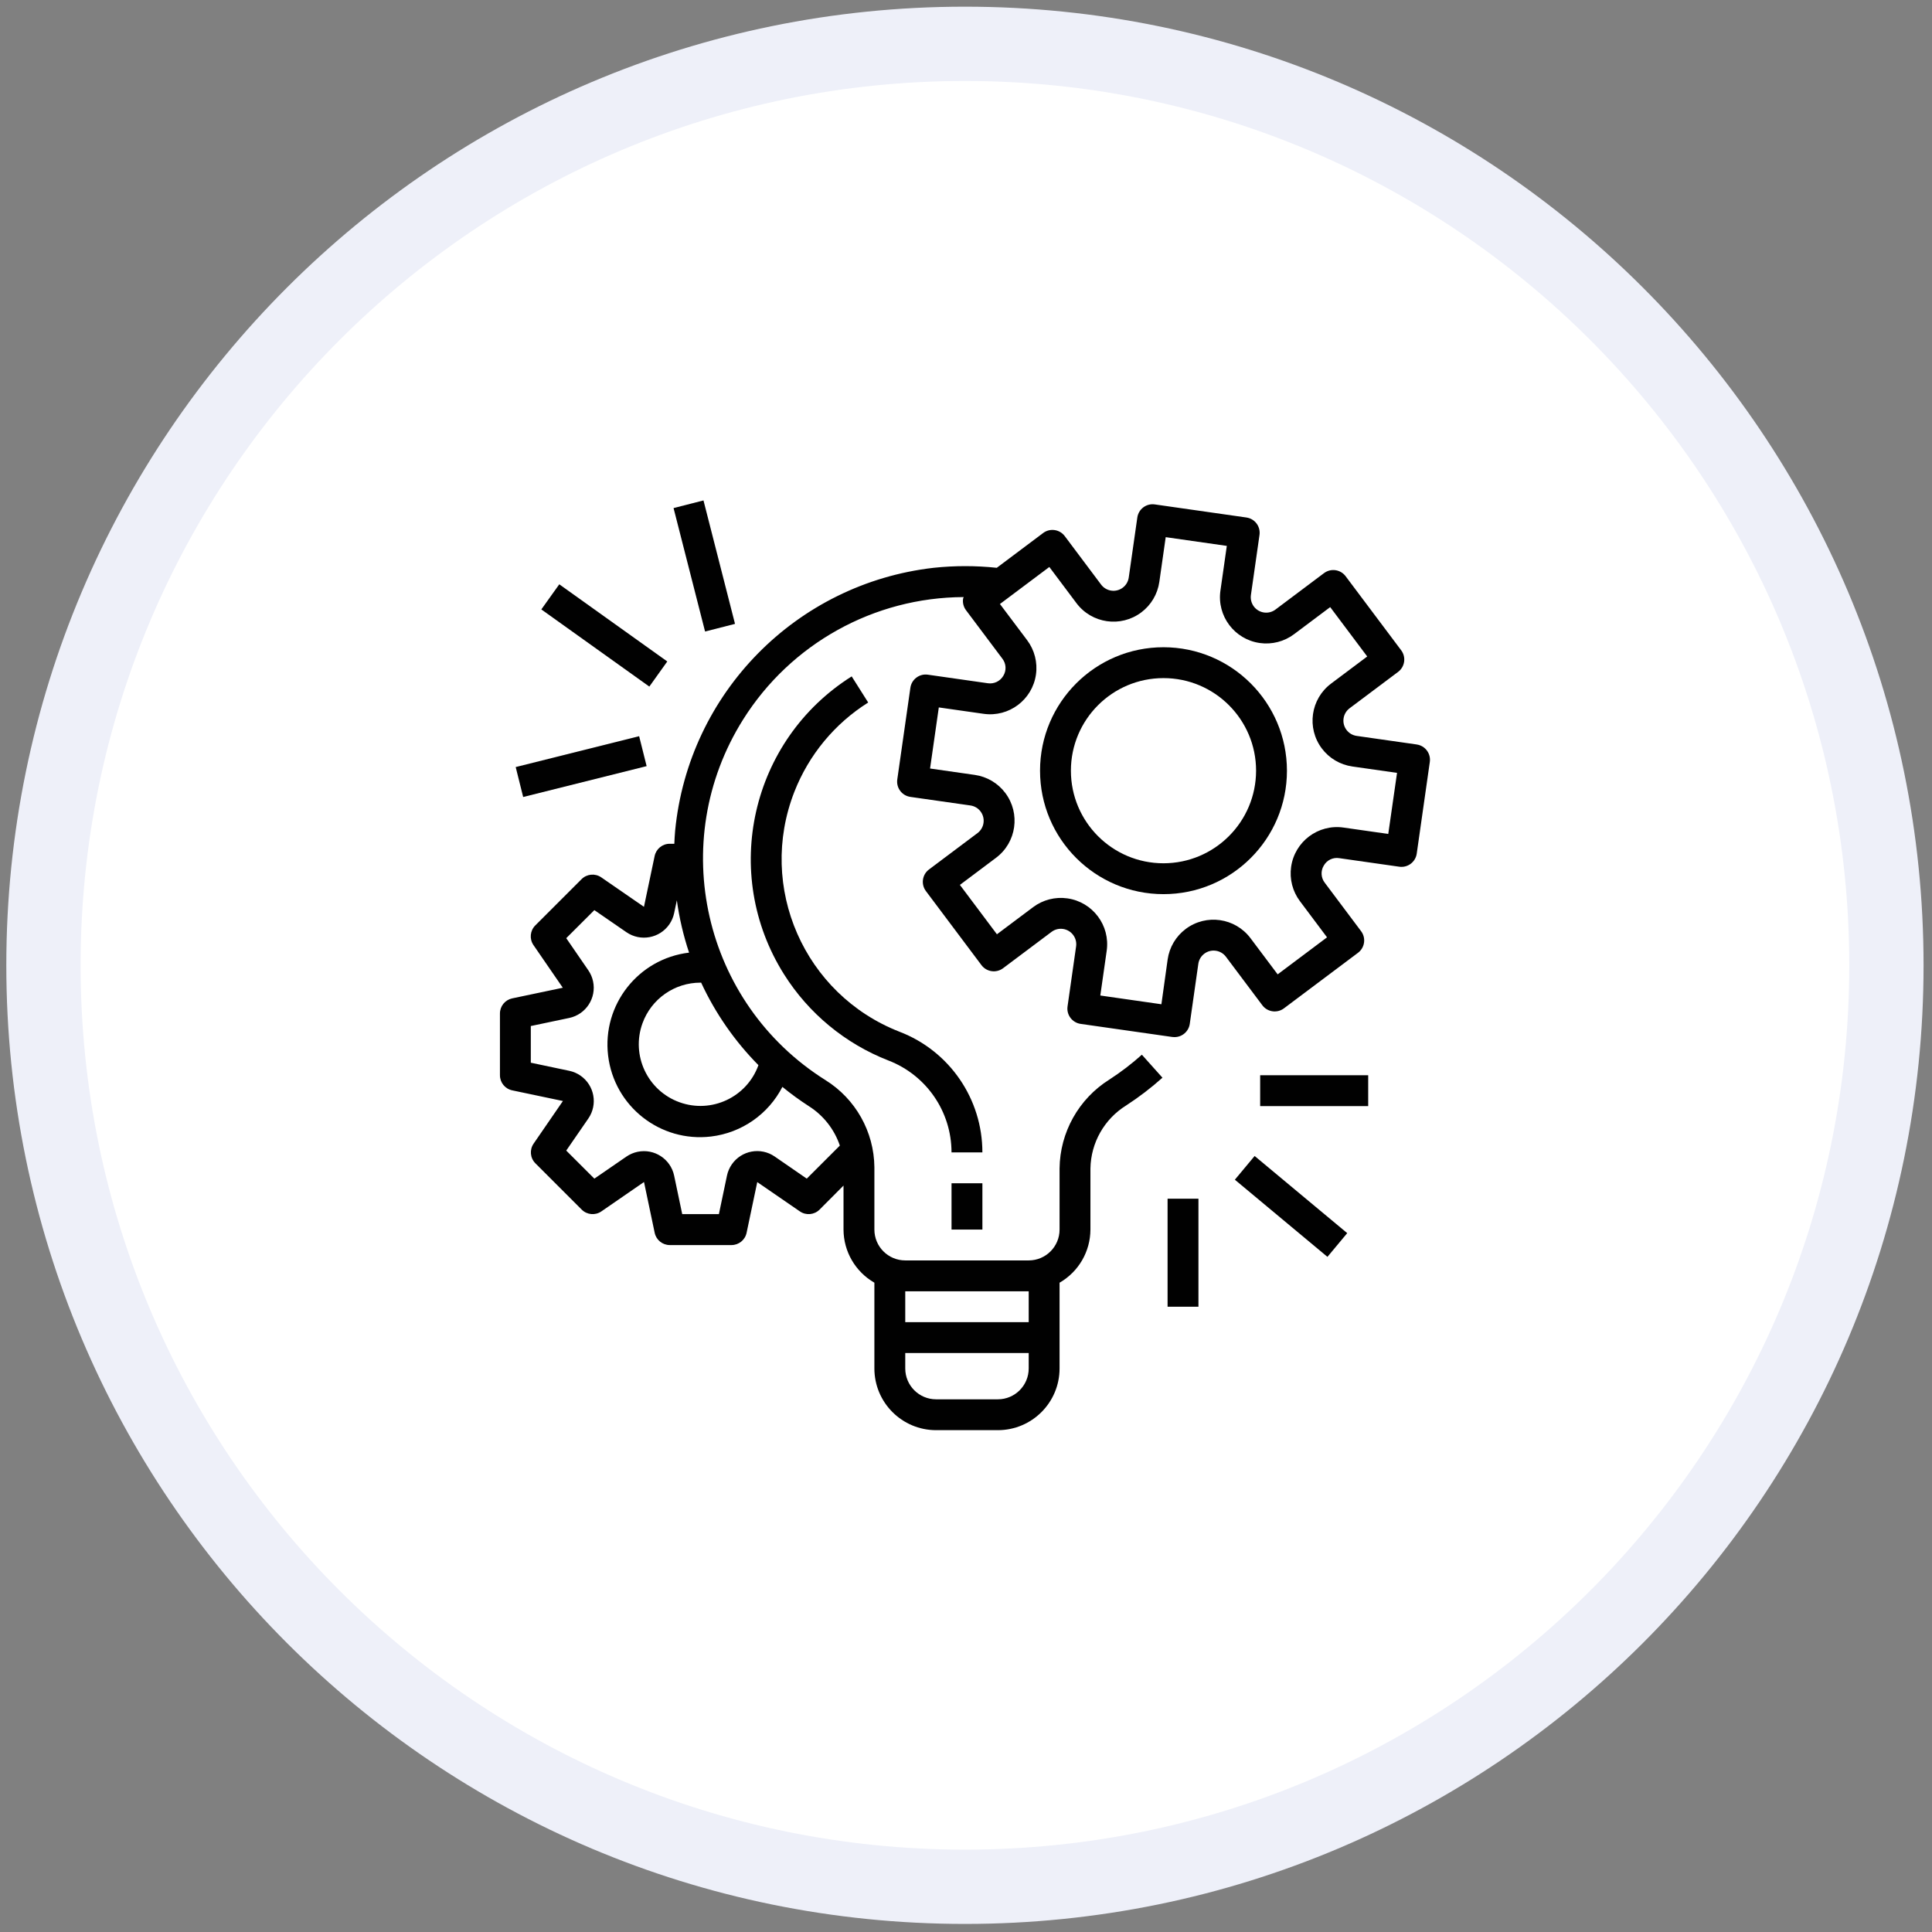
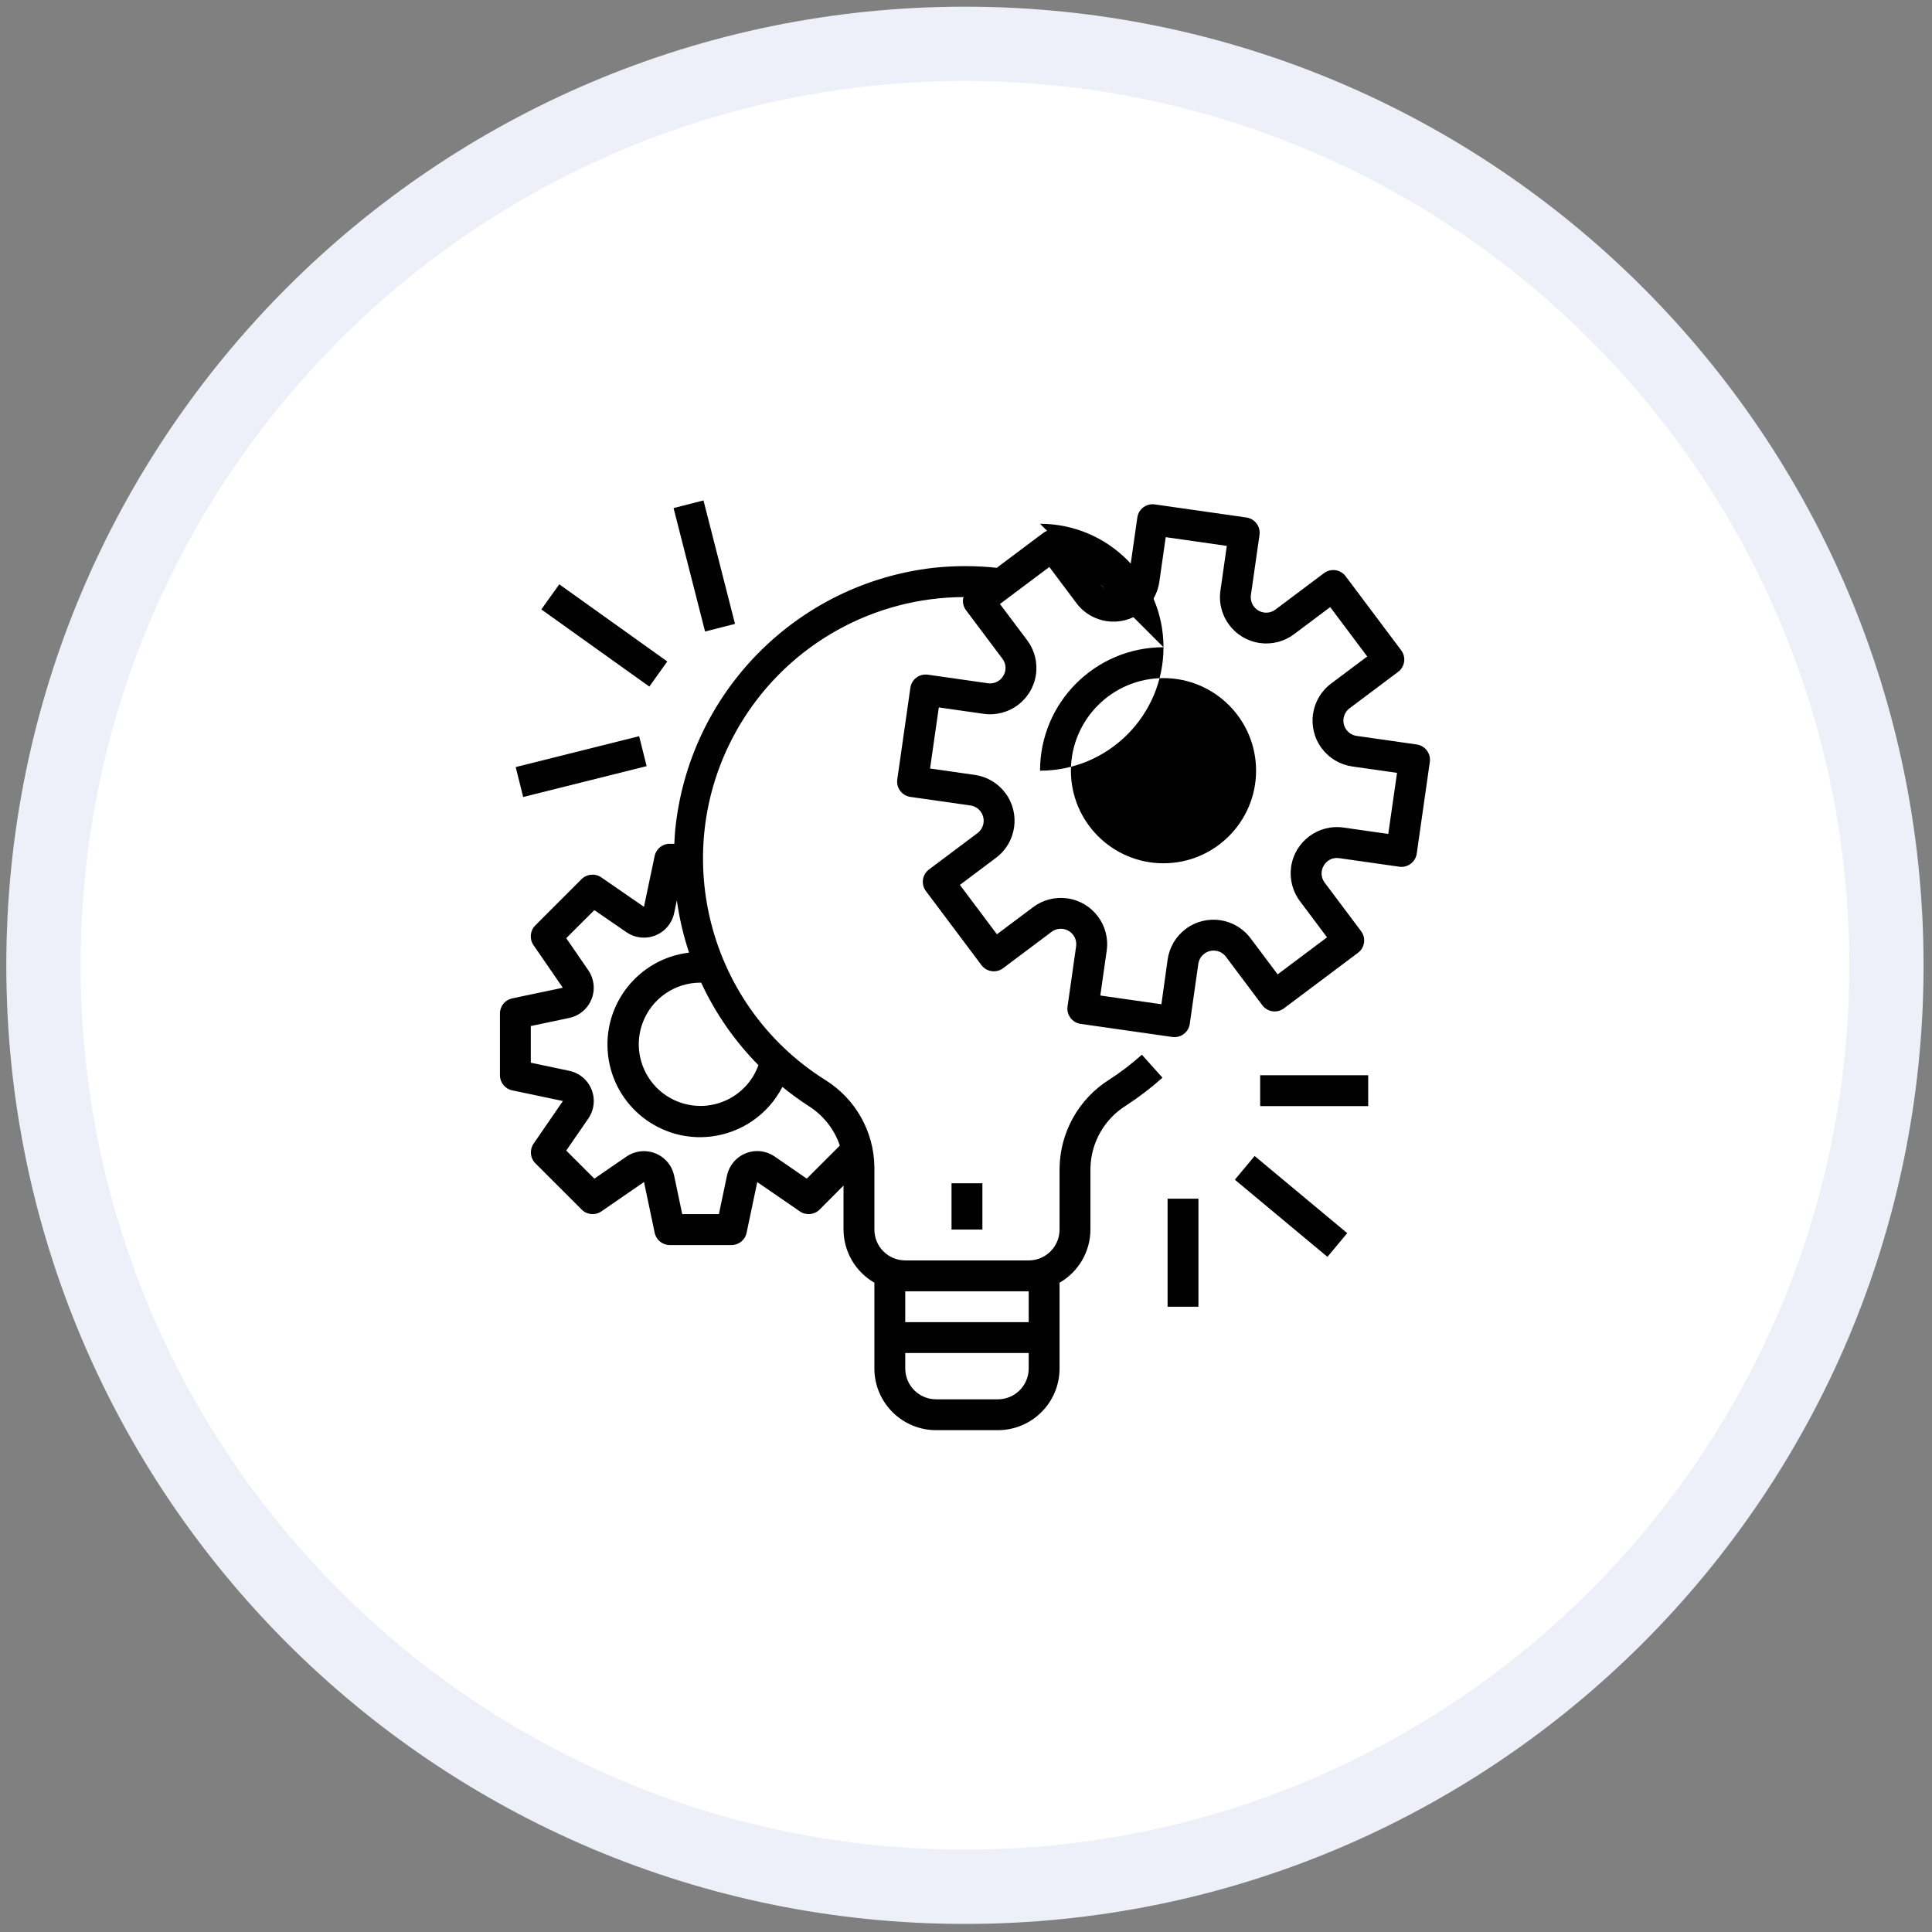
<svg xmlns="http://www.w3.org/2000/svg" xmlns:ns1="http://www.serif.com/" width="100%" height="100%" viewBox="0 0 131 131" version="1.1" xml:space="preserve" style="fill-rule:evenodd;clip-rule:evenodd;stroke-linejoin:round;stroke-miterlimit:2;">
  <rect x="0" y="0" width="131" height="131" fill="#808080" stroke="none" />
  <g id="Supervise-icon">
    <path d="M130.428,65.453c0,35.898 -29.102,65 -65,65c-35.898,-0 -65,-29.102 -65,-65c0,-35.898 29.102,-65 65,-65c35.898,-0 65,29.102 65,65" style="fill:#eef0f9;fill-rule:nonzero;" />
    <path d="M125.39,65.453c0,33.116 -26.846,59.962 -59.962,59.962c-33.116,-0 -59.962,-26.846 -59.962,-59.962c0,-33.116 26.846,-59.962 59.962,-59.962c33.116,-0 59.962,26.846 59.962,59.962" style="fill:#fff;fill-rule:nonzero;" />
    <g id="Supervise-icon1" ns1:id="Supervise-icon">
      <path d="M94.131,56.546l-3.034,-0.433c-1.717,-0.245 -3.307,0.947 -3.552,2.664c-0.117,0.824 0.097,1.661 0.597,2.327l1.838,2.452l-3.348,2.511l-1.84,-2.451c-1.04,-1.387 -3.007,-1.668 -4.394,-0.628c-0.667,0.499 -1.107,1.243 -1.225,2.067l-0.424,3.039l-4.142,-0.593l0.433,-3.034c0.246,-1.716 -0.946,-3.307 -2.662,-3.552c-0.825,-0.119 -1.663,0.096 -2.329,0.596l-2.452,1.838l-2.511,-3.348l2.451,-1.839c1.387,-1.04 1.668,-3.008 0.628,-4.395c-0.499,-0.666 -1.243,-1.106 -2.067,-1.224l-3.035,-0.434l0.593,-4.142l3.034,0.433c1.716,0.246 3.307,-0.946 3.553,-2.662c0.118,-0.825 -0.097,-1.663 -0.597,-2.329l-1.845,-2.454l3.349,-2.511l1.839,2.452c1.04,1.387 3.008,1.668 4.395,0.628c0.666,-0.499 1.106,-1.243 1.224,-2.067l0.433,-3.035l4.143,0.592l-0.433,3.034c-0.245,1.716 0.947,3.306 2.664,3.551c0.824,0.118 1.661,-0.096 2.327,-0.596l2.452,-1.838l2.511,3.348l-2.452,1.839c-1.387,1.04 -1.668,3.008 -0.628,4.395c0.499,0.666 1.243,1.106 2.067,1.224l3.034,0.434l-0.595,4.141Zm-37.185,21.131l-2.244,2.241l-2.173,-1.499c-0.952,-0.656 -2.255,-0.416 -2.911,0.536c-0.157,0.228 -0.268,0.485 -0.325,0.756l-0.548,2.613l-2.487,0l-0.548,-2.609c-0.238,-1.13 -1.348,-1.854 -2.479,-1.616c-0.271,0.057 -0.529,0.167 -0.757,0.324l-2.174,1.495l-1.906,-1.903l1.497,-2.172c0.656,-0.951 0.417,-2.255 -0.534,-2.911c-0.228,-0.158 -0.486,-0.268 -0.757,-0.325l-2.609,-0.55l-0,-2.486l2.609,-0.549c1.13,-0.24 1.852,-1.351 1.613,-2.481c-0.057,-0.269 -0.166,-0.523 -0.321,-0.749l-1.498,-2.179l1.906,-1.902l2.175,1.498c0.952,0.655 2.255,0.415 2.911,-0.537c0.156,-0.228 0.267,-0.485 0.324,-0.756l0.183,-0.871c0.167,1.206 0.445,2.394 0.829,3.548c-3.443,0.411 -5.901,3.535 -5.49,6.978c0.41,3.443 3.534,5.901 6.977,5.491c2.073,-0.248 3.887,-1.509 4.841,-3.365c0.571,0.467 1.168,0.902 1.788,1.303c0.989,0.624 1.733,1.57 2.108,2.677m12.805,11.972l-8.371,0l-0,-2.093l8.371,0l-0,2.093Zm-2.093,5.232l-4.185,0c-1.156,0 -2.093,-0.937 -2.093,-2.093l-0,-1.047l8.371,0l-0,1.047c-0,1.156 -0.937,2.093 -2.093,2.093m-20.117,-28.252c0.962,2.075 2.276,3.967 3.884,5.594c-0.781,2.171 -3.176,3.299 -5.347,2.517c-2.172,-0.781 -3.299,-3.175 -2.518,-5.347c0.598,-1.661 2.175,-2.768 3.941,-2.764l0.04,0Zm48.517,-16.15l-4.07,-0.581c-0.572,-0.081 -0.97,-0.611 -0.888,-1.183c0.039,-0.275 0.186,-0.523 0.408,-0.69l3.29,-2.467c0.462,-0.347 0.556,-1.002 0.209,-1.465l-3.767,-5.022c-0.347,-0.463 -1.003,-0.556 -1.465,-0.21l-3.289,2.468c-0.46,0.349 -1.116,0.259 -1.466,-0.201c-0.169,-0.224 -0.242,-0.506 -0.202,-0.784l0.582,-4.07c0.082,-0.572 -0.315,-1.103 -0.887,-1.184c-0,-0.001 -0.001,-0.001 -0.001,-0.001l-6.211,-0.887c-0.572,-0.082 -1.103,0.315 -1.185,0.887l-0.582,4.071c-0.081,0.572 -0.611,0.969 -1.183,0.888c-0.275,-0.039 -0.523,-0.186 -0.69,-0.408l-2.466,-3.29c-0.347,-0.462 -1.003,-0.556 -1.465,-0.209l-3.144,2.359c-1.423,-0.151 -2.857,-0.151 -4.28,0c-9.316,1.065 -16.621,8.495 -17.529,17.827c-0.029,0.296 -0.039,0.59 -0.054,0.885l-0.314,0c-0.496,0 -0.924,0.35 -1.023,0.837l-0.723,3.438l-2.896,-1.998c-0.416,-0.286 -0.977,-0.235 -1.334,0.122l-3.14,3.139c-0.356,0.357 -0.407,0.917 -0.121,1.333l1.988,2.891l-3.439,0.723c-0.481,0.105 -0.824,0.532 -0.823,1.024l-0,4.186c-0,0.495 0.347,0.922 0.831,1.024l3.439,0.723l-1.988,2.891c-0.286,0.416 -0.235,0.977 0.122,1.334l3.139,3.138c0.357,0.358 0.918,0.409 1.334,0.122l2.891,-1.993l0.723,3.439c0.099,0.487 0.527,0.836 1.023,0.837l4.186,0c0.495,0 0.922,-0.346 1.024,-0.831l0.723,-3.439l2.891,1.988c0.416,0.286 0.976,0.235 1.333,-0.121l1.625,-1.631l-0,2.983c0.005,1.488 0.803,2.861 2.093,3.603l-0,5.814c-0,2.311 1.874,4.185 4.186,4.185l4.185,0c2.312,0 4.185,-1.874 4.185,-4.185l-0,-5.814c1.291,-0.742 2.088,-2.115 2.093,-3.603l-0,-4.142c0.029,-1.743 0.94,-3.351 2.42,-4.271c0.869,-0.564 1.692,-1.193 2.464,-1.884l-1.396,-1.559c-0.69,0.619 -1.427,1.182 -2.205,1.686c-2.078,1.304 -3.349,3.575 -3.376,6.028l-0,4.142c-0,1.155 -0.936,2.092 -2.092,2.092l-8.371,0c-1.156,0 -2.093,-0.937 -2.093,-2.092l-0,-4.229c-0.024,-2.406 -1.276,-4.634 -3.319,-5.906c-8.293,-5.211 -10.792,-16.158 -5.581,-24.451c3.234,-5.146 8.876,-8.278 14.953,-8.3c-0.015,0.038 -0.029,0.076 -0.04,0.114c-0.039,0.275 0.033,0.554 0.199,0.776l2.467,3.288c0.26,0.337 0.285,0.799 0.062,1.162c-0.214,0.365 -0.627,0.564 -1.046,0.503l-4.07,-0.581c-0.572,-0.083 -1.103,0.315 -1.185,0.887l-0,0.001l-0.888,6.214c-0.082,0.572 0.315,1.103 0.887,1.184l0.001,0.001l4.071,0.581c0.572,0.082 0.969,0.612 0.888,1.184c-0.039,0.275 -0.186,0.523 -0.408,0.689l-3.289,2.467c-0.462,0.346 -0.556,1.002 -0.209,1.465l3.767,5.022c0.347,0.462 1.002,0.556 1.465,0.209l3.289,-2.466c0.463,-0.346 1.119,-0.251 1.465,0.212c0.166,0.221 0.237,0.499 0.198,0.773l-0.58,4.07c-0.083,0.572 0.315,1.102 0.886,1.185l0.001,0l6.215,0.888c0.049,0.006 0.098,0.009 0.148,0.009c0.521,0.001 0.963,-0.382 1.037,-0.897l0.58,-4.071c0.082,-0.572 0.612,-0.97 1.184,-0.888c0.275,0.039 0.523,0.186 0.689,0.408l2.468,3.289c0.346,0.462 1.002,0.556 1.465,0.209l5.022,-3.767c0.462,-0.347 0.556,-1.003 0.209,-1.465l-2.466,-3.289c-0.259,-0.337 -0.284,-0.798 -0.063,-1.161c0.21,-0.37 0.627,-0.57 1.047,-0.502l4.07,0.58c0.572,0.083 1.102,-0.315 1.185,-0.887l0.887,-6.215c0.082,-0.572 -0.315,-1.103 -0.887,-1.185l-0.003,-0.002Z" style="fill:#010101;fill-rule:nonzero;" />
-       <path d="M78.891,58.535c-3.467,-0 -6.278,-2.811 -6.278,-6.278c0,-3.467 2.811,-6.278 6.278,-6.278c3.467,-0 6.278,2.811 6.278,6.278c-0.004,3.465 -2.812,6.274 -6.278,6.278m0,-14.649c-4.623,-0 -8.371,3.748 -8.371,8.371c0,4.623 3.748,8.371 8.371,8.371c4.623,-0 8.371,-3.748 8.371,-8.371c-0.005,-4.621 -3.75,-8.366 -8.371,-8.371" style="fill:#010101;fill-rule:nonzero;" />
+       <path d="M78.891,58.535c-3.467,-0 -6.278,-2.811 -6.278,-6.278c0,-3.467 2.811,-6.278 6.278,-6.278c3.467,-0 6.278,2.811 6.278,6.278c-0.004,3.465 -2.812,6.274 -6.278,6.278m0,-14.649c-4.623,-0 -8.371,3.748 -8.371,8.371c4.623,-0 8.371,-3.748 8.371,-8.371c-0.005,-4.621 -3.75,-8.366 -8.371,-8.371" style="fill:#010101;fill-rule:nonzero;" />
      <rect x="64.519" y="80.232" width="2.093" height="3.139" style="fill:#010101;" />
-       <path d="M60.988,69.956c-6.459,-2.523 -9.65,-9.805 -7.127,-16.265c0.978,-2.502 2.733,-4.626 5.007,-6.057l-1.119,-1.771c-6.845,4.313 -8.898,13.358 -4.586,20.203c1.67,2.651 4.147,4.697 7.065,5.837c2.584,0.99 4.29,3.47 4.29,6.237l2.093,-0c0.003,-3.63 -2.233,-6.886 -5.623,-8.184" style="fill:#010101;fill-rule:nonzero;" />
      <rect x="85.446" y="72.907" width="7.325" height="2.093" style="fill:#010101;" />
      <path d="M91.348,83.613l-1.341,1.609l-6.277,-5.232l1.34,-1.608l6.278,5.231Z" style="fill:#010101;" />
      <rect x="79.168" y="81.278" width="2.093" height="7.325" style="fill:#010101;" />
      <path d="M43.845,51.948l-8.371,2.093l-0.507,-2.03l8.37,-2.093l0.508,2.03Z" style="fill:#010101;" />
      <path d="M45.245,44.851l-1.217,1.703l-7.323,-5.232l1.217,-1.703l7.323,5.232Z" style="fill:#010101;" />
      <path d="M49.838,42.302l-2.03,0.519l-2.137,-8.371l2.029,-0.518l2.138,8.37Z" style="fill:#010101;" />
    </g>
  </g>
</svg>